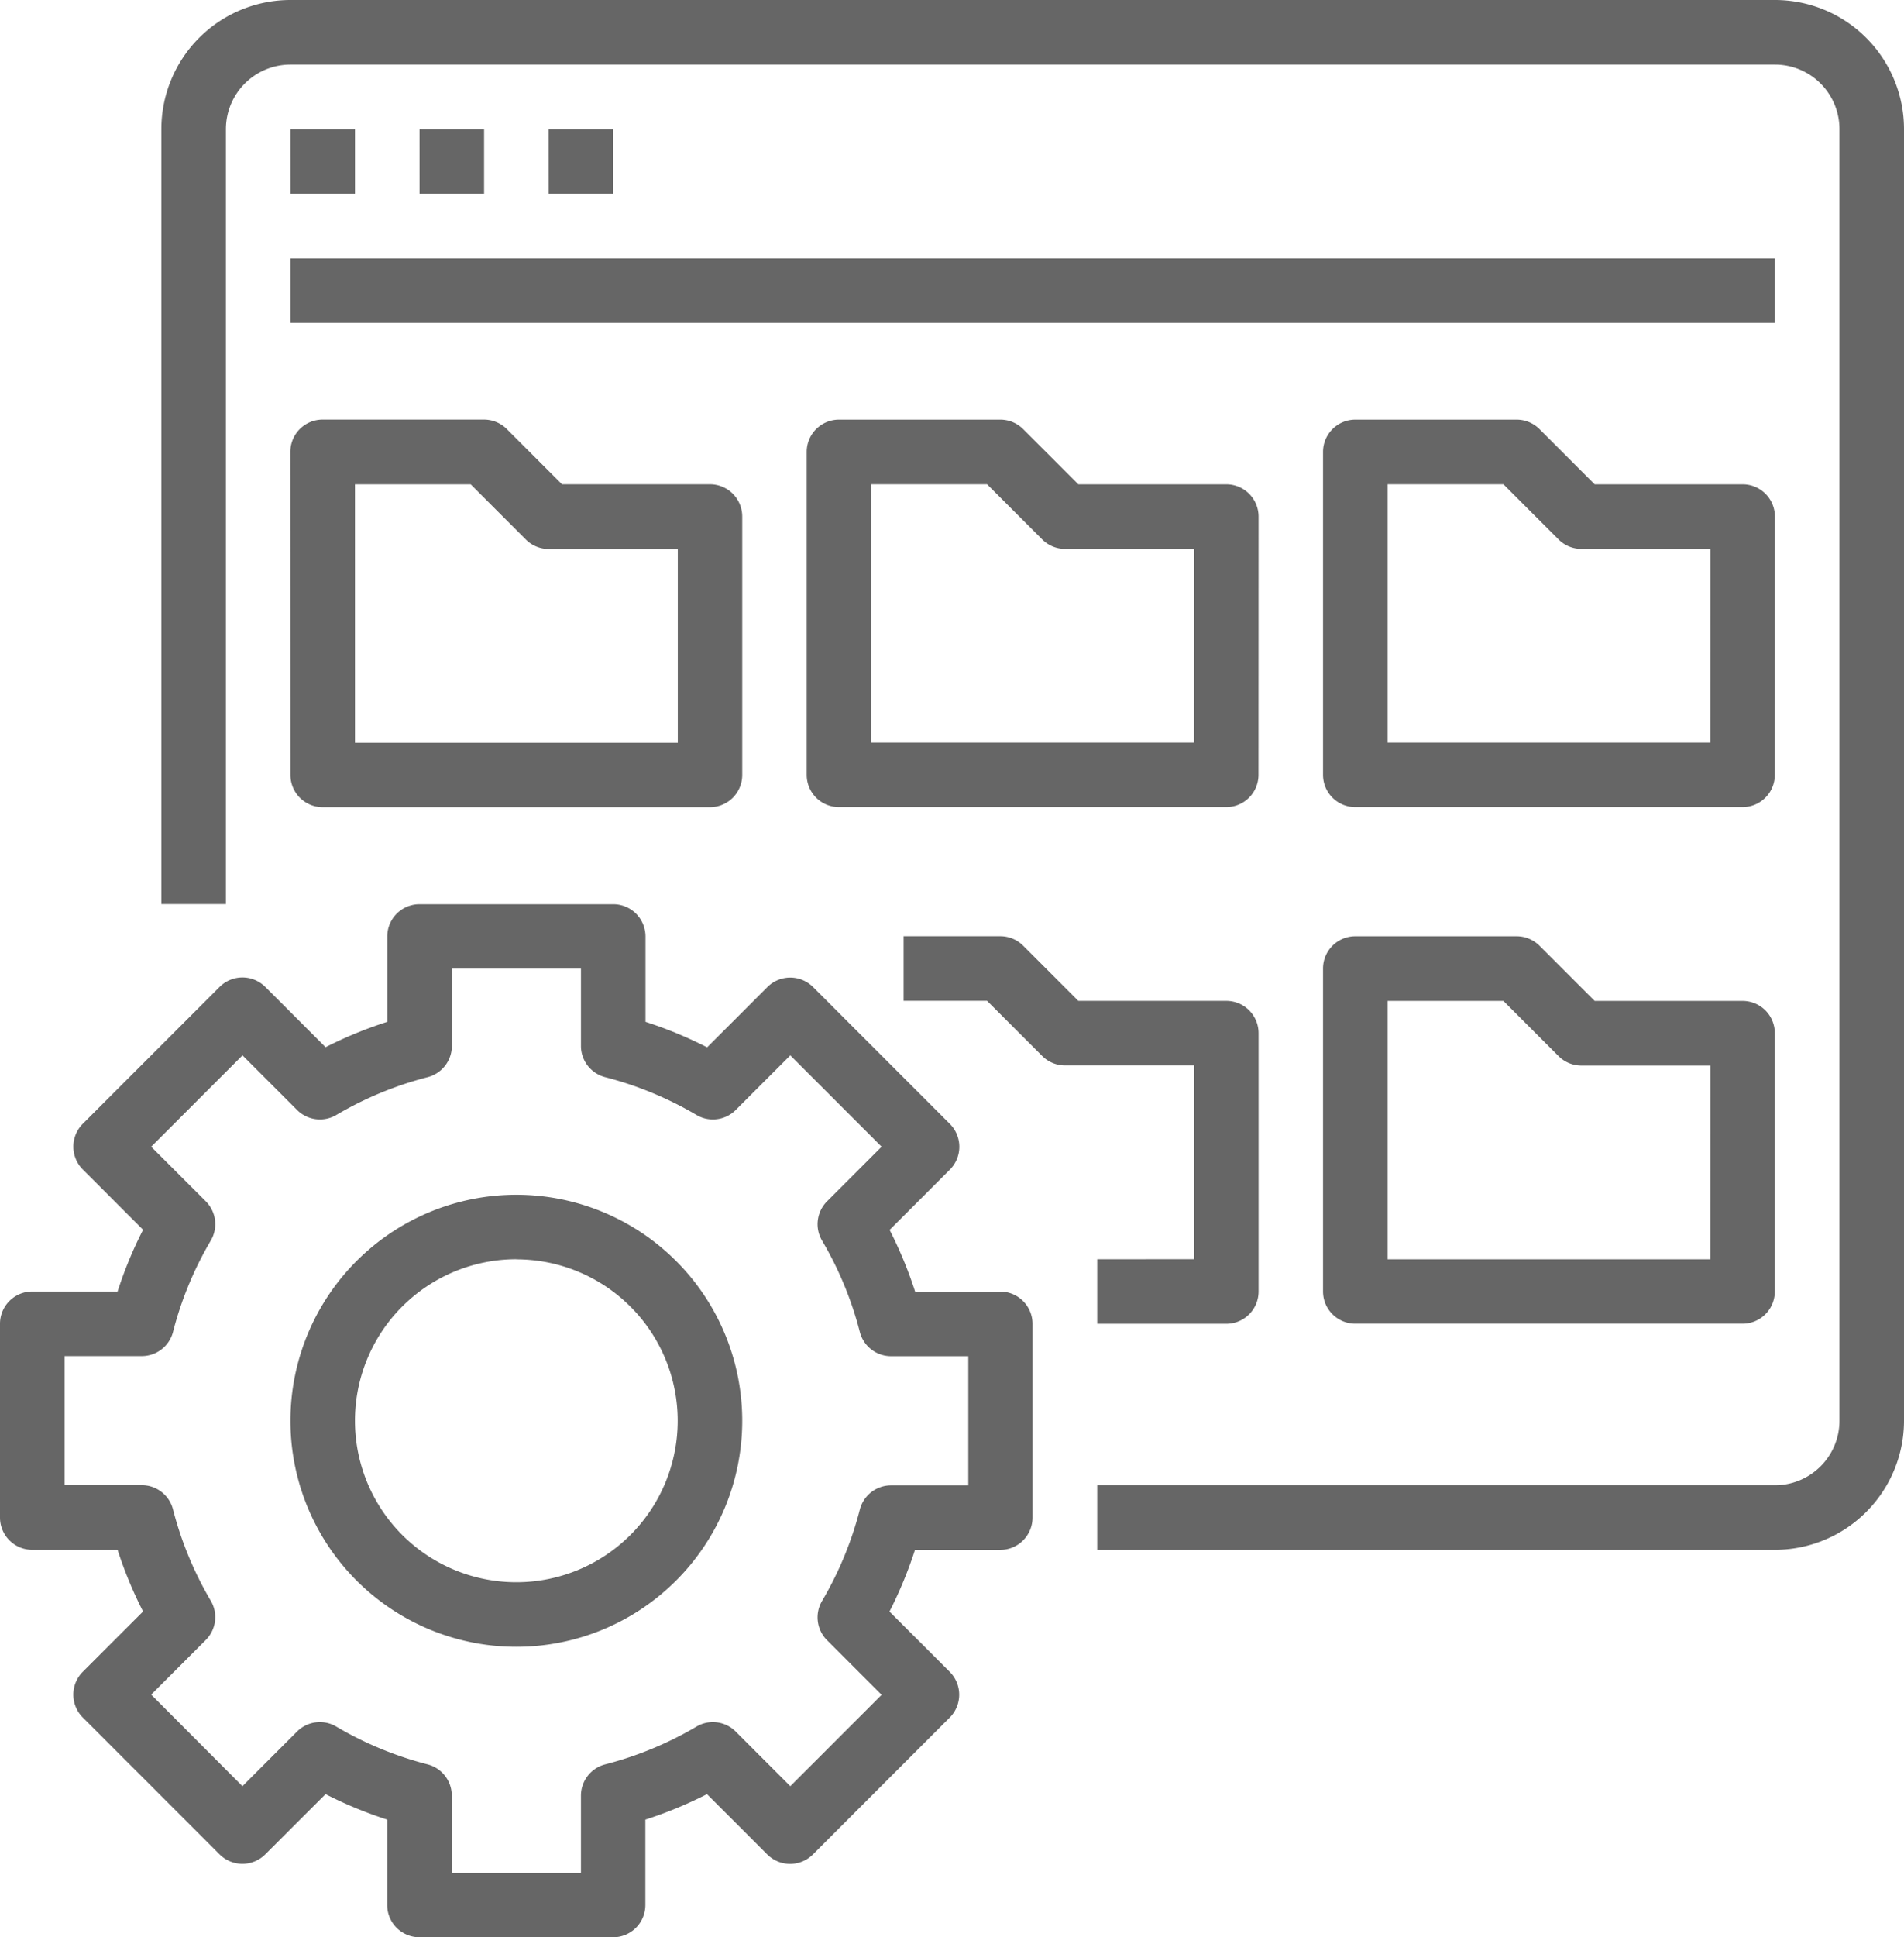
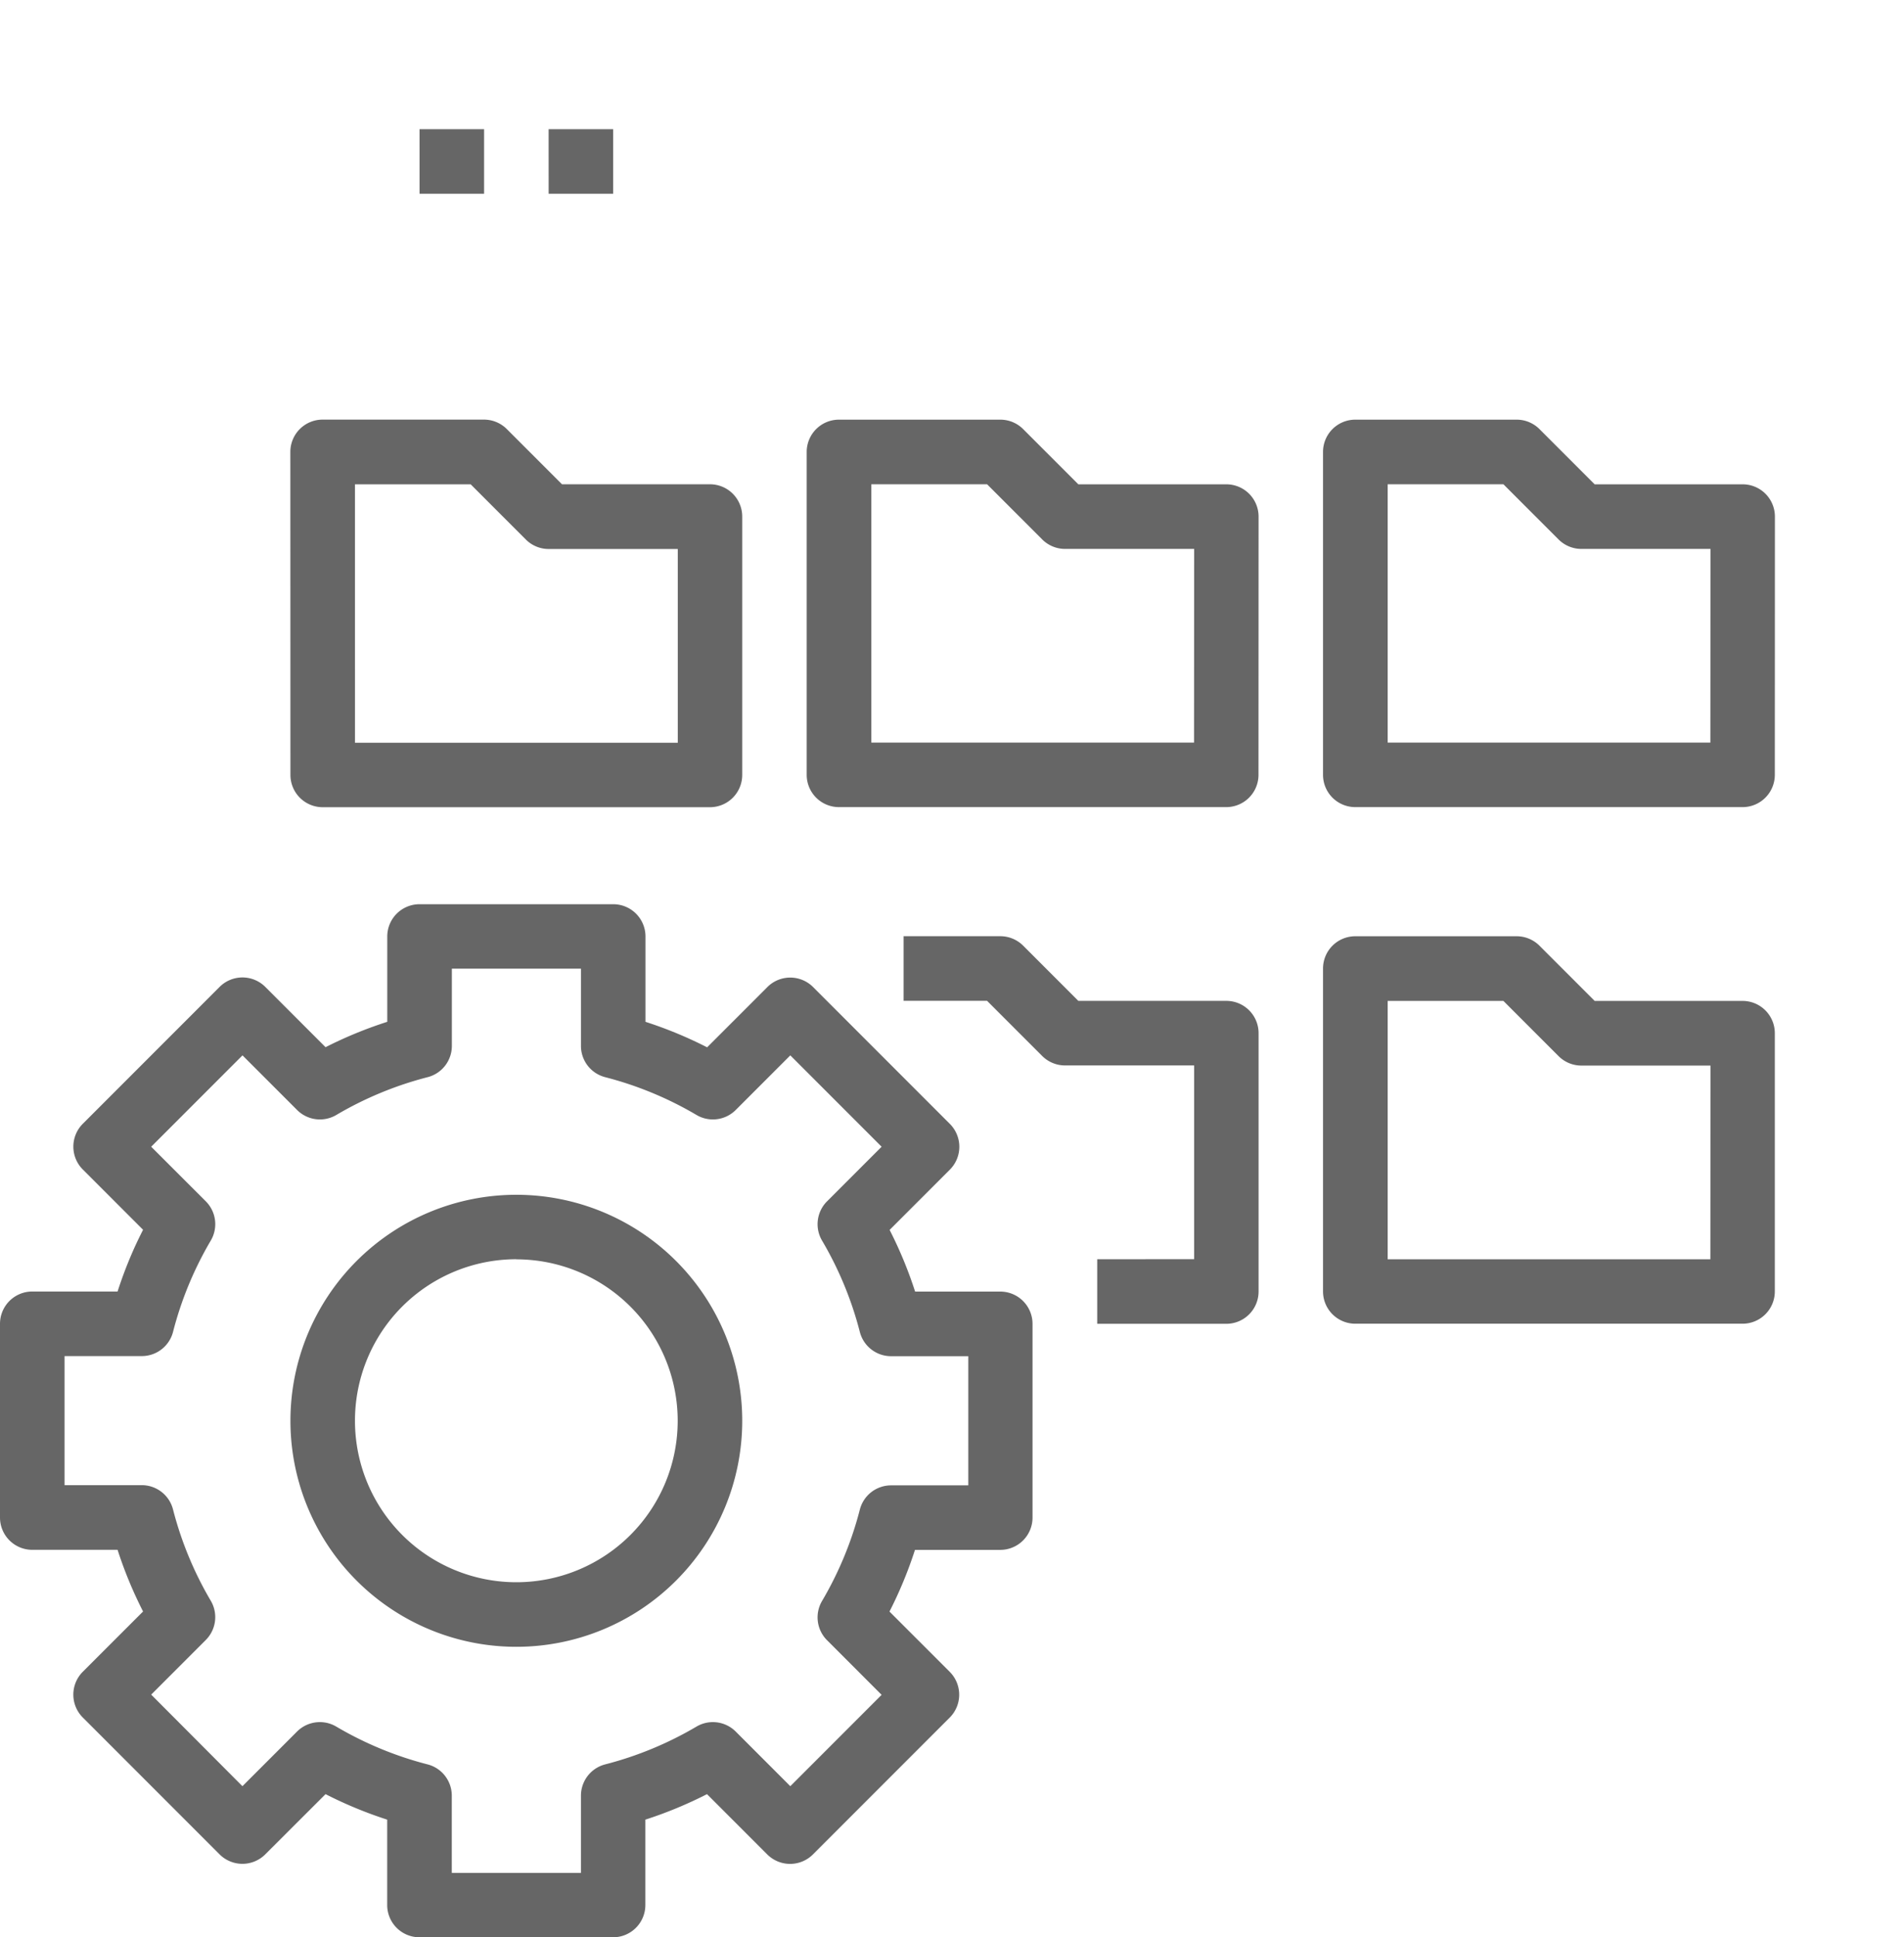
<svg xmlns="http://www.w3.org/2000/svg" width="86.267" height="87.729" viewBox="0 0 86.267 87.729">
-   <path d="M151.483,0H84.224a5.849,5.849,0,0,0-5.849,5.849V40.94H81.3V5.849a2.924,2.924,0,0,1,2.924-2.924h67.259a2.924,2.924,0,0,1,2.924,2.924V64.335a2.924,2.924,0,0,1-2.924,2.924H120.777v2.924h30.705a5.849,5.849,0,0,0,5.849-5.849V5.849A5.849,5.849,0,0,0,151.483,0Zm0,0" transform="translate(-71.064)" fill="#666" />
-   <path d="M140.875,62.5H143.8v2.924h-2.924Zm0,0" transform="translate(-127.716 -56.651)" fill="#666" />
  <path d="M203.375,62.5H206.3v2.924h-2.924Zm0,0" transform="translate(-184.367 -56.651)" fill="#666" />
  <path d="M265.875,62.5H268.8v2.924h-2.924Zm0,0" transform="translate(-241.018 -56.651)" fill="#666" />
-   <path d="M140.875,125h67.259v2.924H140.875Zm0,0" transform="translate(-127.716 -113.303)" fill="#666" />
  <path d="M140.875,219.209a1.462,1.462,0,0,0,1.462,1.462h17.546a1.462,1.462,0,0,0,1.462-1.462v-11.7a1.462,1.462,0,0,0-1.462-1.462h-6.705l-2.5-2.5a1.462,1.462,0,0,0-1.034-.428h-7.311a1.462,1.462,0,0,0-1.462,1.462Zm2.924-13.159h5.243l2.5,2.5a1.462,1.462,0,0,0,1.034.428h5.849v8.773H143.8Zm0,0" transform="translate(-127.716 -184.117)" fill="#666" />
  <path d="M411.345,207.511a1.462,1.462,0,0,0-1.462-1.462h-6.705l-2.5-2.5a1.462,1.462,0,0,0-1.034-.428h-7.311a1.462,1.462,0,0,0-1.462,1.462v14.622a1.462,1.462,0,0,0,1.462,1.462h17.546a1.462,1.462,0,0,0,1.462-1.462Zm-2.924,10.235H393.8v-11.7h5.243l2.5,2.5a1.462,1.462,0,0,0,1.034.428h5.849Zm0,0" transform="translate(-354.321 -184.117)" fill="#666" />
  <path d="M661.345,207.511a1.462,1.462,0,0,0-1.462-1.462h-6.705l-2.5-2.5a1.462,1.462,0,0,0-1.034-.428h-7.311a1.462,1.462,0,0,0-1.462,1.462v14.622a1.462,1.462,0,0,0,1.462,1.462h17.546a1.462,1.462,0,0,0,1.462-1.462Zm-2.924,10.235H643.8v-11.7h5.243l2.5,2.5a1.462,1.462,0,0,0,1.034.428h5.849Zm0,0" transform="translate(-580.927 -184.117)" fill="#666" />
  <path d="M446.523,467.747v2.924h5.849a1.462,1.462,0,0,0,1.462-1.462v-11.7a1.462,1.462,0,0,0-1.462-1.462h-6.705l-2.5-2.5a1.462,1.462,0,0,0-1.034-.428H437.75v2.924h3.781l2.5,2.5a1.462,1.462,0,0,0,1.034.428h5.849v8.773Zm0,0" transform="translate(-396.81 -410.723)" fill="#666" />
  <path d="M659.883,456.049h-6.705l-2.5-2.5a1.462,1.462,0,0,0-1.034-.428h-7.311a1.462,1.462,0,0,0-1.462,1.462v14.622a1.462,1.462,0,0,0,1.462,1.462h17.546a1.462,1.462,0,0,0,1.462-1.462v-11.7A1.462,1.462,0,0,0,659.883,456.049Zm-1.462,11.7H643.8v-11.7h5.243l2.5,2.5a1.462,1.462,0,0,0,1.034.428h5.849Zm0,0" transform="translate(-580.927 -410.723)" fill="#666" />
  <path d="M5.577,455.046H1.712A1.462,1.462,0,0,0,.25,456.508v8.773a1.462,1.462,0,0,0,1.462,1.462H5.577a18.925,18.925,0,0,0,1.155,2.793L4,472.267a1.464,1.464,0,0,0,0,2.068l6.2,6.2a1.464,1.464,0,0,0,2.068,0L15,477.807a18.911,18.911,0,0,0,2.793,1.155v3.865a1.462,1.462,0,0,0,1.462,1.462h8.773a1.462,1.462,0,0,0,1.462-1.462v-3.865a18.911,18.911,0,0,0,2.793-1.155l2.731,2.731a1.464,1.464,0,0,0,2.068,0l6.2-6.2a1.464,1.464,0,0,0,0-2.068l-2.731-2.731a18.913,18.913,0,0,0,1.155-2.793h3.864a1.462,1.462,0,0,0,1.462-1.462v-8.773a1.462,1.462,0,0,0-1.462-1.462H41.712a18.913,18.913,0,0,0-1.155-2.793l2.731-2.731a1.464,1.464,0,0,0,0-2.068l-6.2-6.2a1.464,1.464,0,0,0-2.068,0l-2.731,2.731a18.908,18.908,0,0,0-2.793-1.155v-3.864a1.462,1.462,0,0,0-1.462-1.462H19.258a1.462,1.462,0,0,0-1.462,1.462v3.864A18.908,18.908,0,0,0,15,443.982l-2.731-2.731a1.464,1.464,0,0,0-2.068,0l-6.2,6.2a1.464,1.464,0,0,0,0,2.068l2.731,2.731c-.121.237-.238.479-.35.72A19,19,0,0,0,5.577,455.046Zm2.513,1.828A15.95,15.95,0,0,1,9.8,452.739a1.463,1.463,0,0,0-.225-1.777L7.1,448.489l4.137-4.137,2.474,2.474a1.463,1.463,0,0,0,1.777.225,15.986,15.986,0,0,1,4.135-1.711,1.462,1.462,0,0,0,1.1-1.415v-3.5h5.849v3.5a1.462,1.462,0,0,0,1.1,1.415,15.986,15.986,0,0,1,4.135,1.711,1.463,1.463,0,0,0,1.777-.225l2.474-2.474,4.137,4.137-2.474,2.474a1.463,1.463,0,0,0-.225,1.777,15.988,15.988,0,0,1,1.711,4.135,1.462,1.462,0,0,0,1.415,1.1h3.5v5.849h-3.5a1.462,1.462,0,0,0-1.415,1.1,15.988,15.988,0,0,1-1.711,4.135,1.463,1.463,0,0,0,.225,1.777l2.474,2.474-4.137,4.137-2.474-2.474a1.463,1.463,0,0,0-1.777-.225,15.987,15.987,0,0,1-4.135,1.711,1.462,1.462,0,0,0-1.1,1.415v3.5H20.72v-3.5a1.462,1.462,0,0,0-1.1-1.415,15.987,15.987,0,0,1-4.135-1.711,1.463,1.463,0,0,0-1.777.225l-2.474,2.474L7.1,473.3l2.474-2.474A1.463,1.463,0,0,0,9.8,469.05a15.984,15.984,0,0,1-1.711-4.135,1.462,1.462,0,0,0-1.415-1.1h-3.5V457.97h3.5A1.462,1.462,0,0,0,8.09,456.874Zm0,0" transform="translate(-0.25 -396.56)" fill="#666" />
  <path d="M151.11,598.6a10.235,10.235,0,1,0-10.235-10.235A10.235,10.235,0,0,0,151.11,598.6Zm0-17.546a7.311,7.311,0,1,1-7.311,7.311A7.311,7.311,0,0,1,151.11,581.049Zm0,0" transform="translate(-127.716 -524.025)" fill="#666" />
</svg>